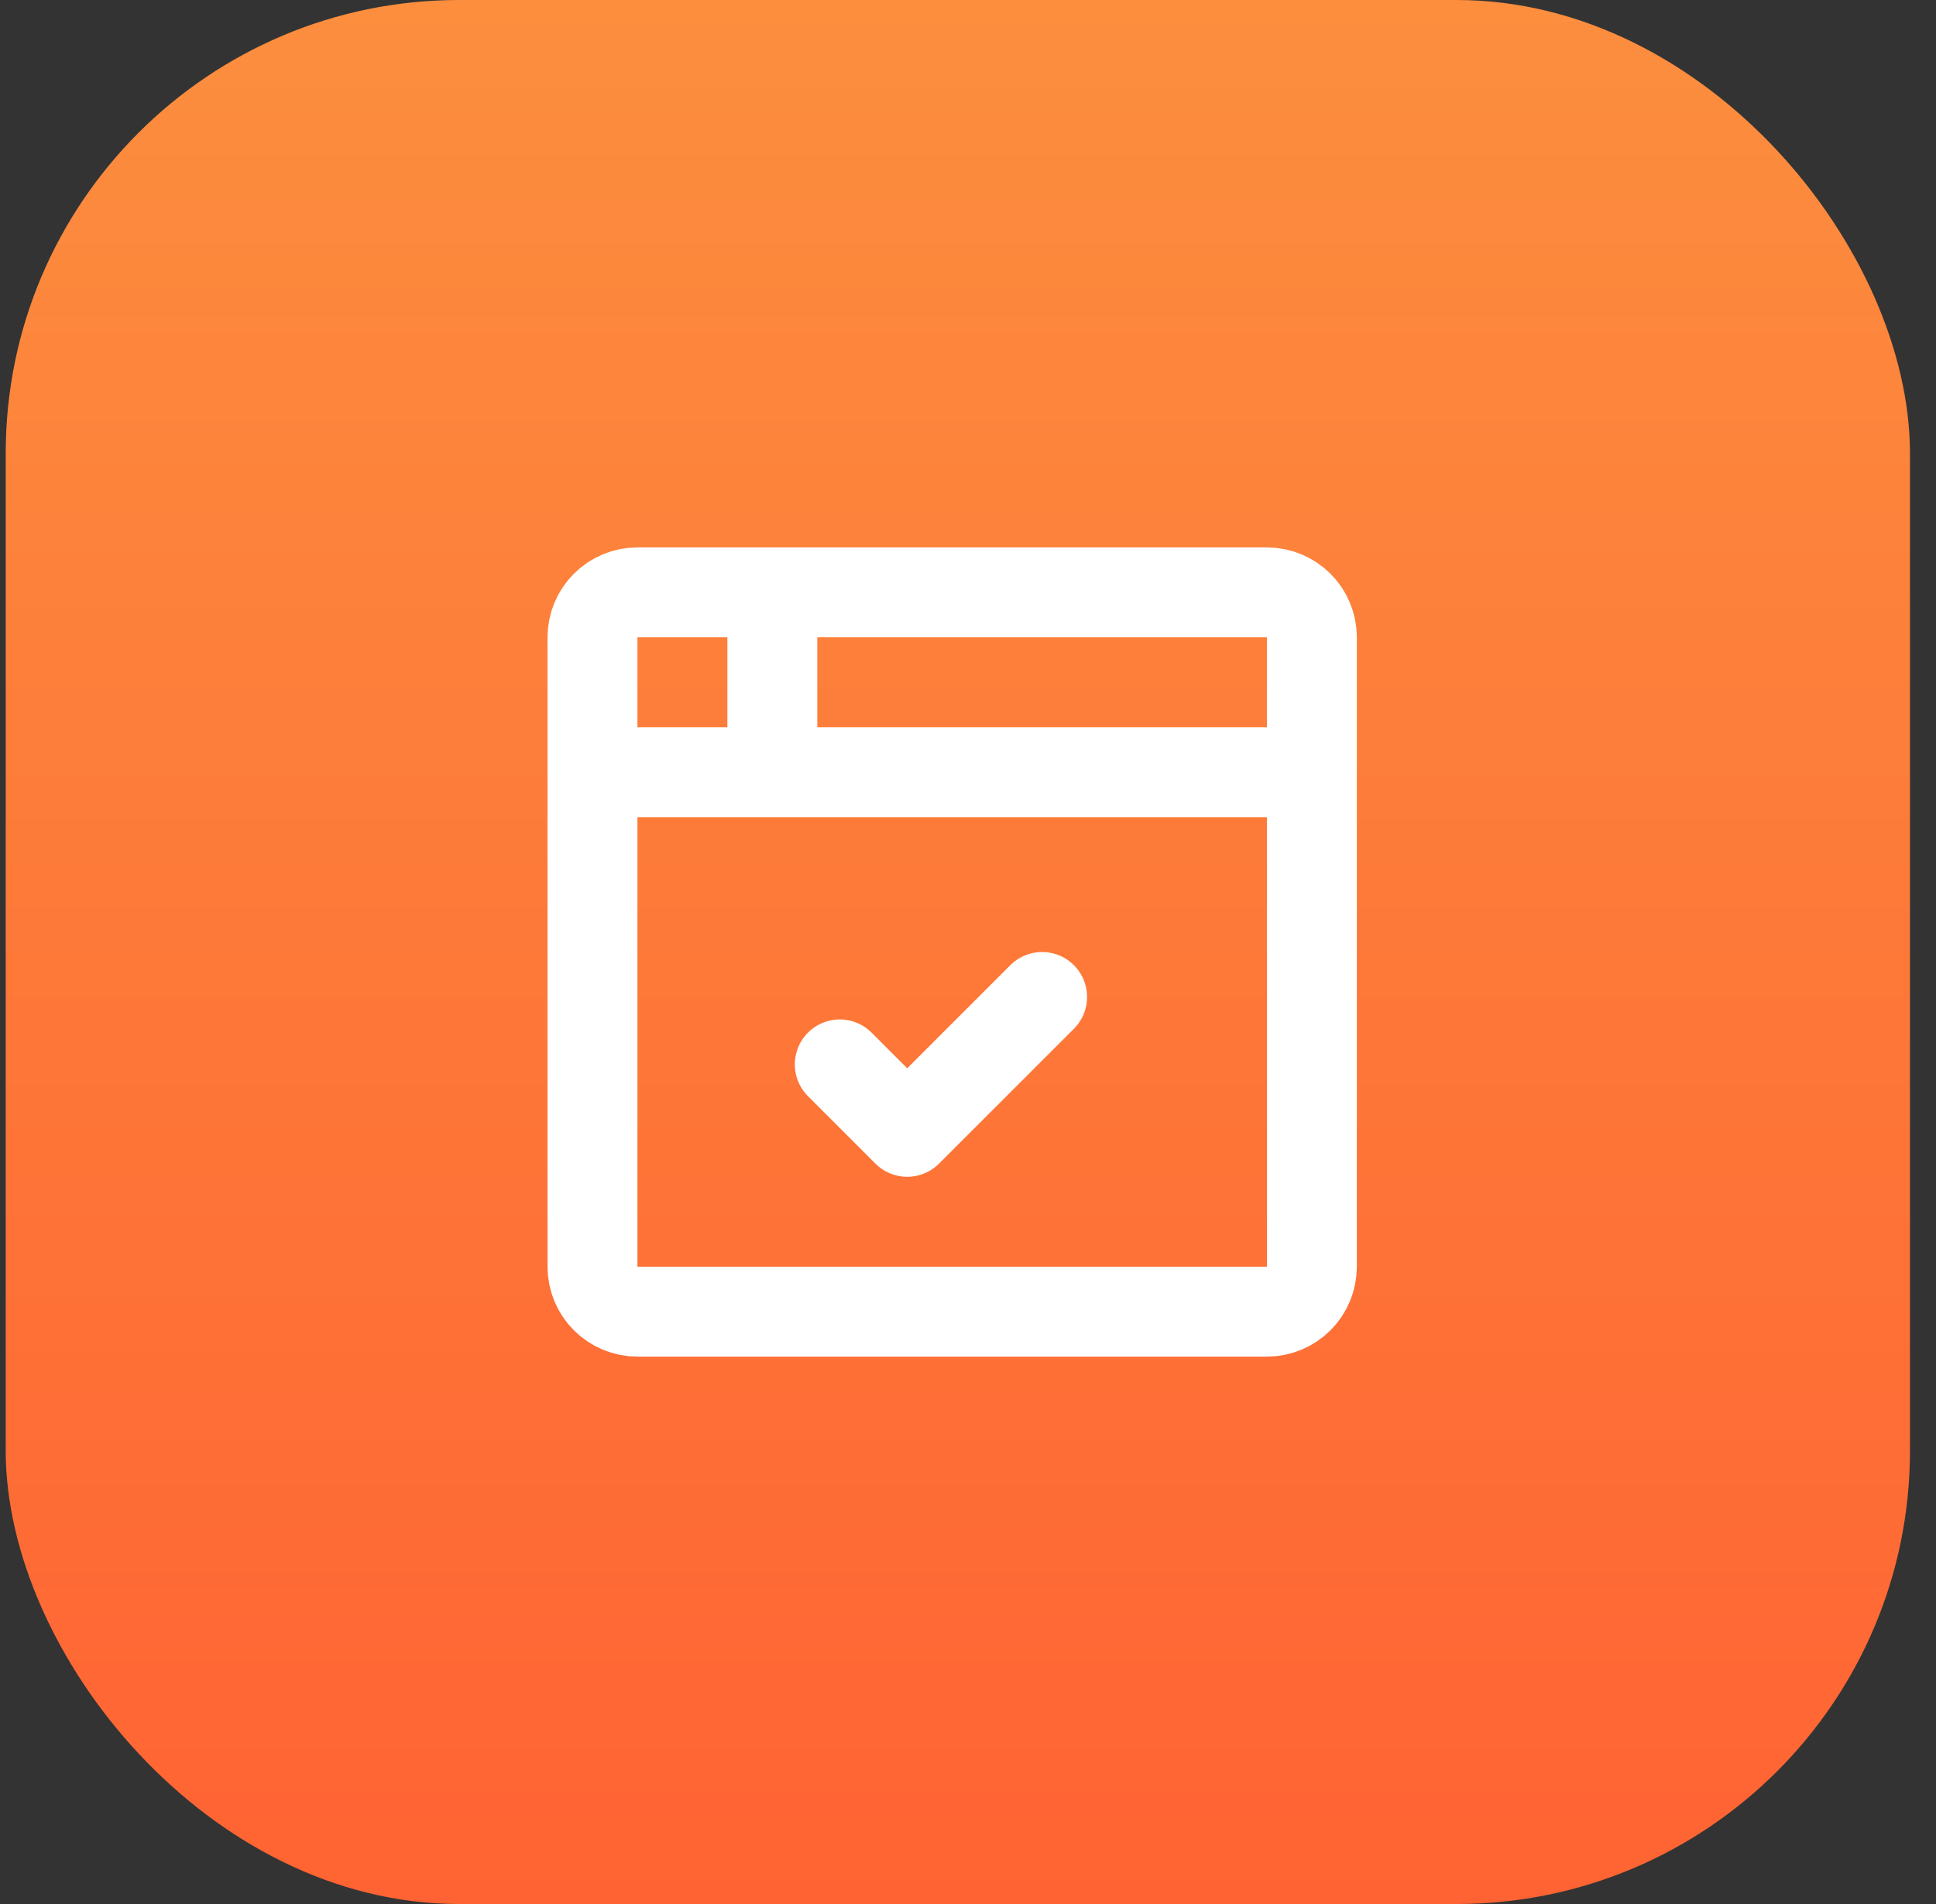
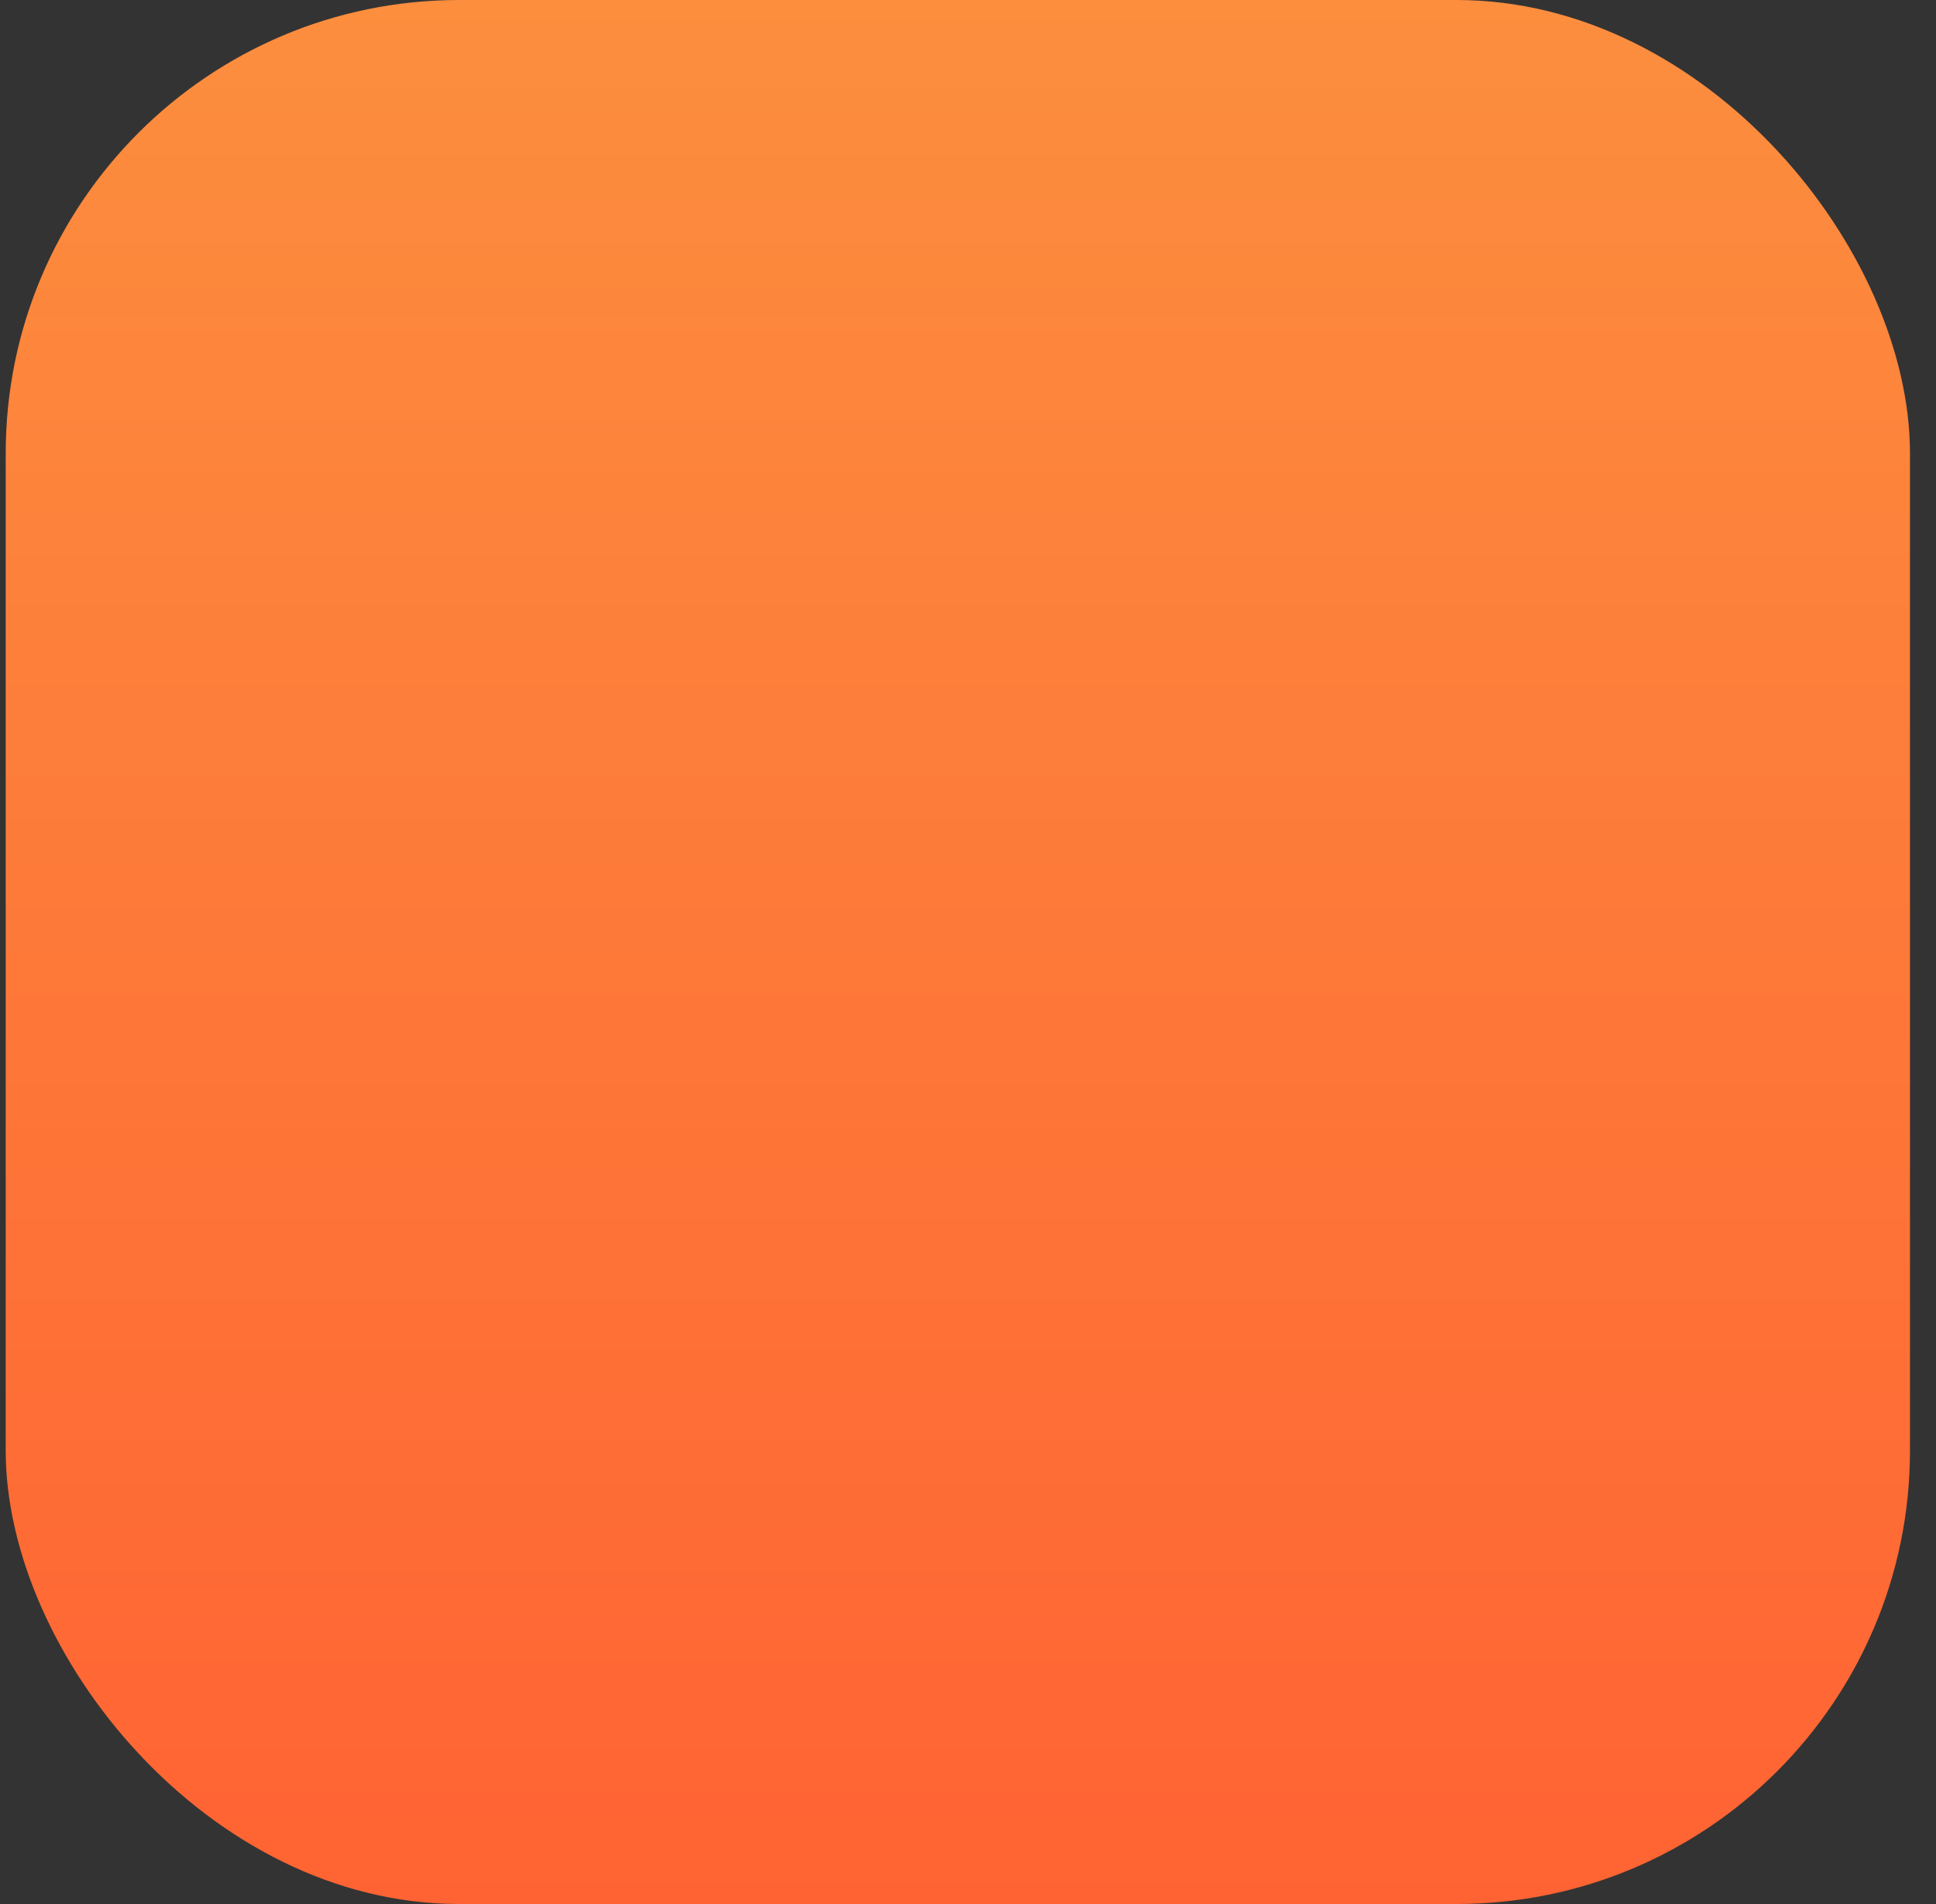
<svg xmlns="http://www.w3.org/2000/svg" width="61" height="60" viewBox="0 0 61 60" fill="none">
  <rect x="0" y="0" width="61" height="60" fill="#333333" stroke="none" />
  <rect x="0.18" width="60" height="60" rx="14.286" fill="url(#paint0_linear_6474_4186)" />
-   <path d="M18.668 24.334H41.335M24.335 18.667V24.334M26.46 33.542L28.585 35.667L32.835 31.417M18.668 20.084C18.668 19.708 18.817 19.348 19.083 19.082C19.349 18.816 19.709 18.667 20.085 18.667H39.918C40.294 18.667 40.654 18.816 40.92 19.082C41.185 19.348 41.335 19.708 41.335 20.084V39.917C41.335 40.293 41.185 40.653 40.92 40.919C40.654 41.184 40.294 41.334 39.918 41.334H20.085C19.709 41.334 19.349 41.184 19.083 40.919C18.817 40.653 18.668 40.293 18.668 39.917V20.084Z" stroke="white" stroke-width="2.833" stroke-linecap="round" stroke-linejoin="round" />
  <defs>
    <linearGradient id="paint0_linear_6474_4186" x1="30.18" y1="0" x2="30.18" y2="60" gradientUnits="userSpaceOnUse">
      <stop stop-color="#FC8E3E" />
      <stop offset="1" stop-color="#FF6333" />
    </linearGradient>
  </defs>
</svg>